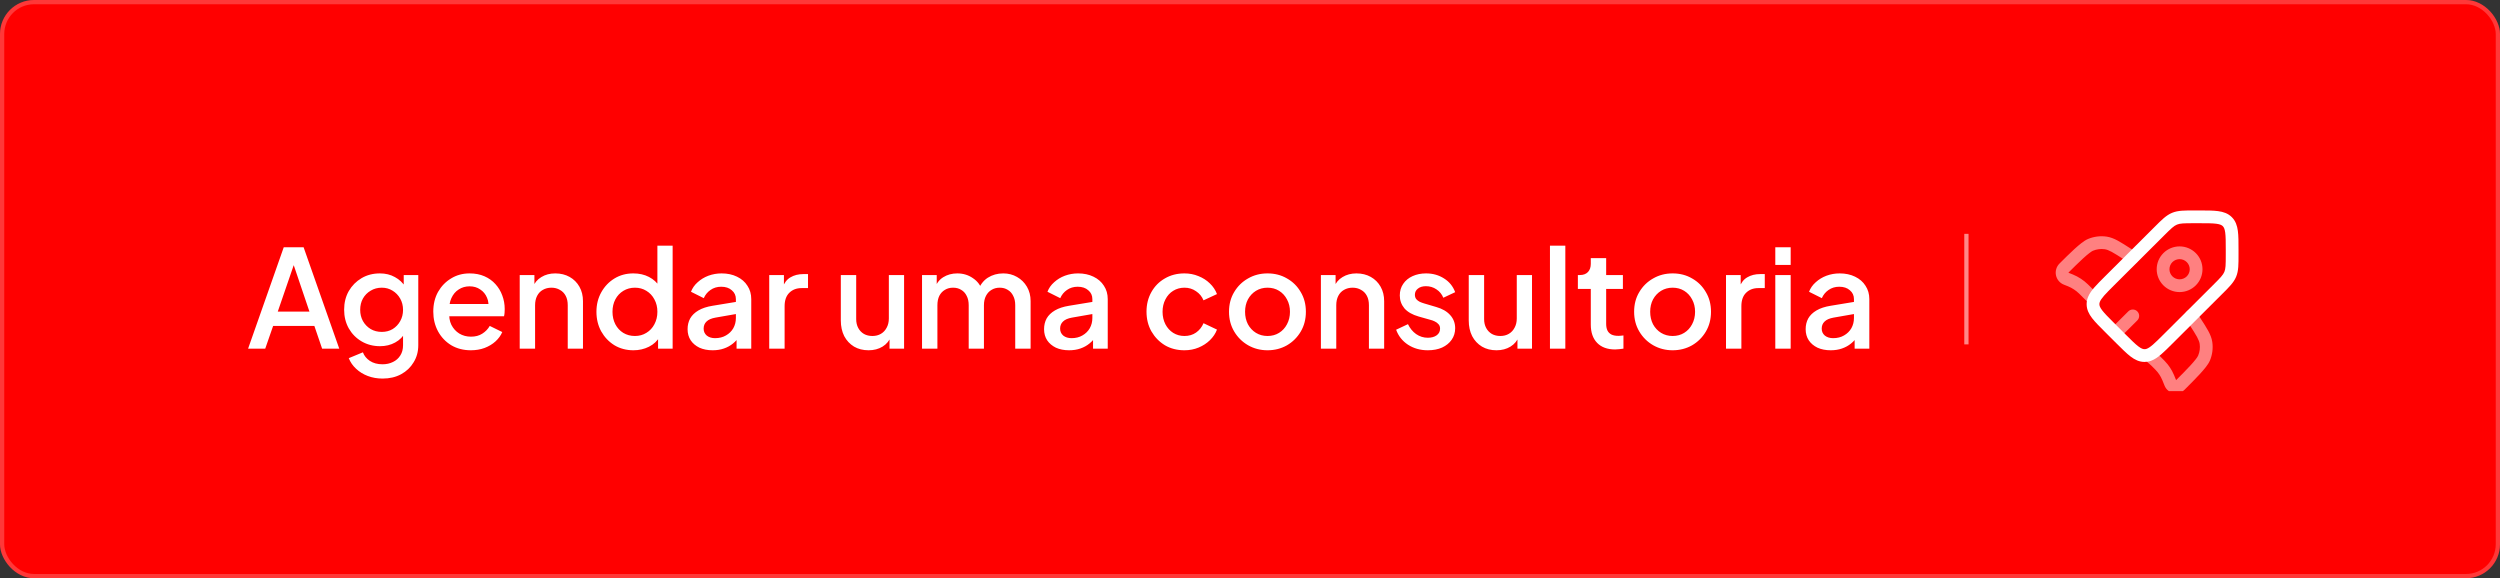
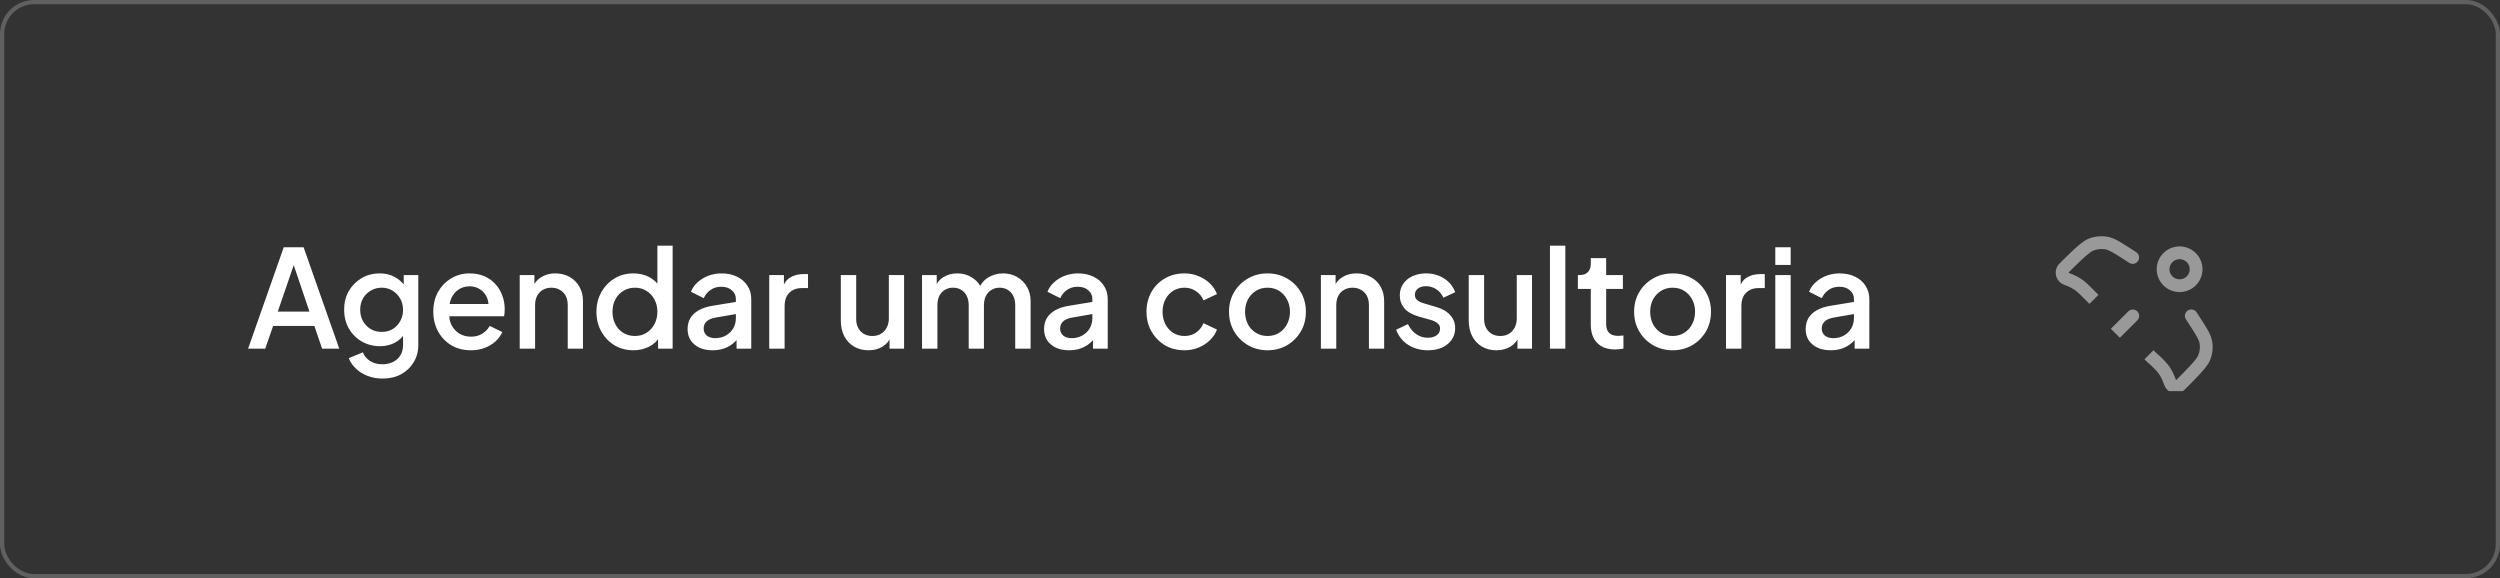
<svg xmlns="http://www.w3.org/2000/svg" width="294" height="68" viewBox="0 0 294 68" fill="none">
  <rect x="0" y="0" width="294" height="68" fill="#333333" stroke="none" />
-   <rect width="294" height="68" rx="4" fill="#FF0000" />
  <rect x="0.25" y="0.25" width="293.5" height="67.5" rx="3.75" stroke="white" stroke-opacity="0.22" stroke-width="0.5" />
  <path d="M29.176 41L33.368 29.08H35.704L39.896 41H37.88L36.968 38.328H32.12L31.192 41H29.176ZM32.664 36.648H36.392L34.28 30.408H34.808L32.664 36.648ZM44.998 44.52C44.368 44.52 43.787 44.419 43.254 44.216C42.72 44.013 42.262 43.731 41.878 43.368C41.494 43.016 41.206 42.6 41.014 42.12L42.678 41.432C42.827 41.837 43.099 42.173 43.494 42.44C43.899 42.707 44.395 42.84 44.982 42.84C45.44 42.84 45.851 42.749 46.214 42.568C46.576 42.397 46.864 42.141 47.078 41.8C47.291 41.469 47.398 41.069 47.398 40.6V38.648L47.718 39.016C47.419 39.571 47.003 39.992 46.47 40.28C45.947 40.568 45.355 40.712 44.694 40.712C43.894 40.712 43.174 40.525 42.534 40.152C41.894 39.779 41.387 39.267 41.014 38.616C40.651 37.965 40.47 37.235 40.47 36.424C40.47 35.603 40.651 34.872 41.014 34.232C41.387 33.592 41.888 33.085 42.518 32.712C43.147 32.339 43.867 32.152 44.678 32.152C45.339 32.152 45.926 32.296 46.438 32.584C46.96 32.861 47.387 33.267 47.718 33.8L47.478 34.248V32.344H49.19V40.6C49.19 41.347 49.008 42.013 48.646 42.6C48.294 43.197 47.803 43.667 47.174 44.008C46.544 44.349 45.819 44.52 44.998 44.52ZM44.902 39.032C45.382 39.032 45.808 38.92 46.182 38.696C46.555 38.461 46.848 38.152 47.062 37.768C47.286 37.373 47.398 36.931 47.398 36.44C47.398 35.949 47.286 35.507 47.062 35.112C46.838 34.717 46.539 34.408 46.166 34.184C45.792 33.949 45.371 33.832 44.902 33.832C44.411 33.832 43.974 33.949 43.59 34.184C43.206 34.408 42.902 34.717 42.678 35.112C42.464 35.496 42.358 35.939 42.358 36.44C42.358 36.92 42.464 37.357 42.678 37.752C42.902 38.147 43.206 38.461 43.59 38.696C43.974 38.92 44.411 39.032 44.902 39.032ZM55.37 41.192C54.506 41.192 53.738 40.995 53.066 40.6C52.405 40.195 51.887 39.651 51.514 38.968C51.141 38.275 50.954 37.501 50.954 36.648C50.954 35.773 51.141 35 51.514 34.328C51.898 33.656 52.41 33.128 53.05 32.744C53.69 32.349 54.415 32.152 55.226 32.152C55.877 32.152 56.458 32.264 56.97 32.488C57.482 32.712 57.914 33.021 58.266 33.416C58.618 33.8 58.885 34.243 59.066 34.744C59.258 35.245 59.354 35.779 59.354 36.344C59.354 36.483 59.349 36.627 59.338 36.776C59.327 36.925 59.306 37.064 59.274 37.192H52.378V35.752H58.25L57.386 36.408C57.493 35.885 57.455 35.421 57.274 35.016C57.103 34.6 56.837 34.275 56.474 34.04C56.122 33.795 55.706 33.672 55.226 33.672C54.746 33.672 54.319 33.795 53.946 34.04C53.573 34.275 53.285 34.616 53.082 35.064C52.879 35.501 52.799 36.035 52.842 36.664C52.789 37.251 52.869 37.763 53.082 38.2C53.306 38.637 53.615 38.979 54.01 39.224C54.415 39.469 54.874 39.592 55.386 39.592C55.909 39.592 56.351 39.475 56.714 39.24C57.087 39.005 57.381 38.701 57.594 38.328L59.066 39.048C58.895 39.453 58.629 39.821 58.266 40.152C57.914 40.472 57.487 40.728 56.986 40.92C56.495 41.101 55.957 41.192 55.37 41.192ZM61.118 41V32.344H62.846V34.04L62.639 33.816C62.852 33.272 63.193 32.861 63.663 32.584C64.132 32.296 64.676 32.152 65.294 32.152C65.934 32.152 66.5 32.291 66.99 32.568C67.481 32.845 67.865 33.229 68.142 33.72C68.42 34.211 68.558 34.776 68.558 35.416V41H66.766V35.896C66.766 35.459 66.686 35.091 66.526 34.792C66.367 34.483 66.137 34.248 65.838 34.088C65.55 33.917 65.22 33.832 64.847 33.832C64.473 33.832 64.137 33.917 63.839 34.088C63.55 34.248 63.327 34.483 63.166 34.792C63.007 35.101 62.926 35.469 62.926 35.896V41H61.118ZM74.493 41.192C73.662 41.192 72.915 40.995 72.254 40.6C71.603 40.195 71.085 39.651 70.701 38.968C70.328 38.285 70.141 37.517 70.141 36.664C70.141 35.811 70.334 35.043 70.718 34.36C71.102 33.677 71.619 33.139 72.269 32.744C72.92 32.349 73.656 32.152 74.478 32.152C75.171 32.152 75.784 32.291 76.317 32.568C76.851 32.845 77.272 33.229 77.582 33.72L77.309 34.136V28.888H79.102V41H77.389V39.24L77.597 39.576C77.299 40.099 76.872 40.499 76.317 40.776C75.763 41.053 75.155 41.192 74.493 41.192ZM74.669 39.512C75.171 39.512 75.619 39.389 76.013 39.144C76.419 38.899 76.734 38.563 76.957 38.136C77.192 37.699 77.309 37.208 77.309 36.664C77.309 36.12 77.192 35.635 76.957 35.208C76.734 34.781 76.419 34.445 76.013 34.2C75.619 33.955 75.171 33.832 74.669 33.832C74.168 33.832 73.715 33.955 73.309 34.2C72.904 34.445 72.59 34.781 72.365 35.208C72.141 35.635 72.029 36.12 72.029 36.664C72.029 37.208 72.141 37.699 72.365 38.136C72.59 38.563 72.899 38.899 73.293 39.144C73.699 39.389 74.157 39.512 74.669 39.512ZM83.804 41.192C83.218 41.192 82.7 41.091 82.252 40.888C81.815 40.675 81.474 40.387 81.228 40.024C80.983 39.651 80.86 39.213 80.86 38.712C80.86 38.243 80.962 37.821 81.164 37.448C81.378 37.075 81.703 36.76 82.14 36.504C82.578 36.248 83.127 36.067 83.788 35.96L86.796 35.464V36.888L84.14 37.352C83.66 37.437 83.308 37.592 83.084 37.816C82.86 38.029 82.748 38.307 82.748 38.648C82.748 38.979 82.871 39.251 83.116 39.464C83.372 39.667 83.698 39.768 84.092 39.768C84.583 39.768 85.01 39.661 85.372 39.448C85.746 39.235 86.034 38.952 86.236 38.6C86.439 38.237 86.54 37.837 86.54 37.4V35.176C86.54 34.749 86.38 34.403 86.06 34.136C85.751 33.859 85.335 33.72 84.812 33.72C84.332 33.72 83.911 33.848 83.548 34.104C83.196 34.349 82.935 34.669 82.764 35.064L81.26 34.312C81.42 33.885 81.682 33.512 82.044 33.192C82.407 32.861 82.828 32.605 83.308 32.424C83.799 32.243 84.316 32.152 84.86 32.152C85.543 32.152 86.146 32.28 86.668 32.536C87.202 32.792 87.612 33.149 87.9 33.608C88.199 34.056 88.348 34.579 88.348 35.176V41H86.62V39.432L86.988 39.48C86.786 39.832 86.524 40.136 86.204 40.392C85.895 40.648 85.538 40.845 85.132 40.984C84.738 41.123 84.295 41.192 83.804 41.192ZM90.462 41V32.344H92.19V34.088L92.03 33.832C92.222 33.267 92.532 32.861 92.958 32.616C93.385 32.36 93.897 32.232 94.494 32.232H95.022V33.88H94.27C93.673 33.88 93.188 34.067 92.814 34.44C92.452 34.803 92.27 35.325 92.27 36.008V41H90.462ZM102.144 41.192C101.493 41.192 100.923 41.048 100.432 40.76C99.941 40.461 99.557 40.051 99.28 39.528C99.013 38.995 98.88 38.381 98.88 37.688V32.344H100.688V37.528C100.688 37.923 100.768 38.269 100.928 38.568C101.088 38.867 101.312 39.101 101.6 39.272C101.888 39.432 102.219 39.512 102.592 39.512C102.976 39.512 103.312 39.427 103.6 39.256C103.888 39.085 104.112 38.845 104.272 38.536C104.443 38.227 104.528 37.864 104.528 37.448V32.344H106.32V41H104.608V39.304L104.8 39.528C104.597 40.061 104.261 40.472 103.792 40.76C103.323 41.048 102.773 41.192 102.144 41.192ZM108.431 41V32.344H110.159V34.216L109.935 33.928C110.116 33.341 110.447 32.899 110.927 32.6C111.407 32.301 111.956 32.152 112.575 32.152C113.268 32.152 113.882 32.339 114.415 32.712C114.959 33.075 115.322 33.56 115.503 34.168L114.991 34.216C115.247 33.523 115.636 33.005 116.159 32.664C116.692 32.323 117.3 32.152 117.983 32.152C118.58 32.152 119.119 32.291 119.599 32.568C120.09 32.845 120.479 33.229 120.767 33.72C121.055 34.211 121.199 34.771 121.199 35.4V41H119.391V35.896C119.391 35.459 119.311 35.091 119.151 34.792C119.002 34.483 118.788 34.248 118.511 34.088C118.244 33.917 117.93 33.832 117.567 33.832C117.204 33.832 116.884 33.917 116.607 34.088C116.33 34.248 116.111 34.483 115.951 34.792C115.791 35.101 115.711 35.469 115.711 35.896V41H113.919V35.896C113.919 35.459 113.839 35.091 113.679 34.792C113.53 34.483 113.316 34.248 113.039 34.088C112.772 33.917 112.452 33.832 112.079 33.832C111.716 33.832 111.396 33.917 111.119 34.088C110.842 34.248 110.623 34.483 110.463 34.792C110.314 35.101 110.239 35.469 110.239 35.896V41H108.431ZM125.726 41.192C125.139 41.192 124.622 41.091 124.174 40.888C123.737 40.675 123.395 40.387 123.15 40.024C122.905 39.651 122.782 39.213 122.782 38.712C122.782 38.243 122.883 37.821 123.086 37.448C123.299 37.075 123.625 36.76 124.062 36.504C124.499 36.248 125.049 36.067 125.71 35.96L128.718 35.464V36.888L126.062 37.352C125.582 37.437 125.23 37.592 125.006 37.816C124.782 38.029 124.67 38.307 124.67 38.648C124.67 38.979 124.793 39.251 125.038 39.464C125.294 39.667 125.619 39.768 126.014 39.768C126.505 39.768 126.931 39.661 127.294 39.448C127.667 39.235 127.955 38.952 128.158 38.6C128.361 38.237 128.462 37.837 128.462 37.4V35.176C128.462 34.749 128.302 34.403 127.982 34.136C127.673 33.859 127.257 33.72 126.734 33.72C126.254 33.72 125.833 33.848 125.47 34.104C125.118 34.349 124.857 34.669 124.686 35.064L123.182 34.312C123.342 33.885 123.603 33.512 123.966 33.192C124.329 32.861 124.75 32.605 125.23 32.424C125.721 32.243 126.238 32.152 126.782 32.152C127.465 32.152 128.067 32.28 128.59 32.536C129.123 32.792 129.534 33.149 129.822 33.608C130.121 34.056 130.27 34.579 130.27 35.176V41H128.542V39.432L128.91 39.48C128.707 39.832 128.446 40.136 128.126 40.392C127.817 40.648 127.459 40.845 127.054 40.984C126.659 41.123 126.217 41.192 125.726 41.192ZM139.293 41.192C138.429 41.192 137.661 40.995 136.989 40.6C136.328 40.195 135.8 39.651 135.405 38.968C135.021 38.285 134.829 37.512 134.829 36.648C134.829 35.795 135.021 35.027 135.405 34.344C135.789 33.661 136.317 33.128 136.989 32.744C137.661 32.349 138.429 32.152 139.293 32.152C139.88 32.152 140.429 32.259 140.941 32.472C141.453 32.675 141.896 32.957 142.269 33.32C142.653 33.683 142.936 34.104 143.117 34.584L141.533 35.32C141.352 34.872 141.058 34.515 140.653 34.248C140.258 33.971 139.805 33.832 139.293 33.832C138.802 33.832 138.36 33.955 137.965 34.2C137.581 34.435 137.277 34.771 137.053 35.208C136.829 35.635 136.717 36.12 136.717 36.664C136.717 37.208 136.829 37.699 137.053 38.136C137.277 38.563 137.581 38.899 137.965 39.144C138.36 39.389 138.802 39.512 139.293 39.512C139.816 39.512 140.269 39.379 140.653 39.112C141.048 38.835 141.341 38.467 141.533 38.008L143.117 38.76C142.946 39.219 142.669 39.635 142.285 40.008C141.912 40.371 141.469 40.659 140.957 40.872C140.445 41.085 139.89 41.192 139.293 41.192ZM149.06 41.192C148.228 41.192 147.465 40.995 146.772 40.6C146.089 40.205 145.545 39.667 145.14 38.984C144.735 38.301 144.532 37.528 144.532 36.664C144.532 35.789 144.735 35.016 145.14 34.344C145.545 33.661 146.089 33.128 146.772 32.744C147.455 32.349 148.217 32.152 149.06 32.152C149.913 32.152 150.676 32.349 151.348 32.744C152.031 33.128 152.569 33.661 152.964 34.344C153.369 35.016 153.572 35.789 153.572 36.664C153.572 37.539 153.369 38.317 152.964 39C152.559 39.683 152.015 40.221 151.332 40.616C150.649 41 149.892 41.192 149.06 41.192ZM149.06 39.512C149.572 39.512 150.025 39.389 150.42 39.144C150.815 38.899 151.124 38.563 151.348 38.136C151.583 37.699 151.7 37.208 151.7 36.664C151.7 36.12 151.583 35.635 151.348 35.208C151.124 34.781 150.815 34.445 150.42 34.2C150.025 33.955 149.572 33.832 149.06 33.832C148.559 33.832 148.105 33.955 147.7 34.2C147.305 34.445 146.991 34.781 146.756 35.208C146.532 35.635 146.42 36.12 146.42 36.664C146.42 37.208 146.532 37.699 146.756 38.136C146.991 38.563 147.305 38.899 147.7 39.144C148.105 39.389 148.559 39.512 149.06 39.512ZM155.337 41V32.344H157.065V34.04L156.857 33.816C157.071 33.272 157.412 32.861 157.881 32.584C158.351 32.296 158.895 32.152 159.513 32.152C160.153 32.152 160.719 32.291 161.209 32.568C161.7 32.845 162.084 33.229 162.361 33.72C162.639 34.211 162.777 34.776 162.777 35.416V41H160.985V35.896C160.985 35.459 160.905 35.091 160.745 34.792C160.585 34.483 160.356 34.248 160.057 34.088C159.769 33.917 159.439 33.832 159.065 33.832C158.692 33.832 158.356 33.917 158.057 34.088C157.769 34.248 157.545 34.483 157.385 34.792C157.225 35.101 157.145 35.469 157.145 35.896V41H155.337ZM167.912 41.192C167.027 41.192 166.248 40.973 165.576 40.536C164.915 40.099 164.451 39.512 164.184 38.776L165.576 38.12C165.811 38.611 166.131 39 166.536 39.288C166.952 39.576 167.411 39.72 167.912 39.72C168.339 39.72 168.686 39.624 168.952 39.432C169.219 39.24 169.352 38.979 169.352 38.648C169.352 38.435 169.294 38.264 169.176 38.136C169.059 37.997 168.91 37.885 168.728 37.8C168.558 37.715 168.382 37.651 168.2 37.608L166.84 37.224C166.094 37.011 165.534 36.691 165.16 36.264C164.798 35.827 164.616 35.32 164.616 34.744C164.616 34.221 164.75 33.768 165.016 33.384C165.283 32.989 165.651 32.685 166.12 32.472C166.59 32.259 167.118 32.152 167.704 32.152C168.494 32.152 169.198 32.349 169.816 32.744C170.435 33.128 170.872 33.667 171.128 34.36L169.736 35.016C169.566 34.6 169.294 34.269 168.92 34.024C168.558 33.779 168.147 33.656 167.688 33.656C167.294 33.656 166.979 33.752 166.744 33.944C166.51 34.125 166.392 34.365 166.392 34.664C166.392 34.867 166.446 35.037 166.552 35.176C166.659 35.304 166.798 35.411 166.968 35.496C167.139 35.571 167.315 35.635 167.496 35.688L168.904 36.104C169.619 36.307 170.168 36.627 170.552 37.064C170.936 37.491 171.128 38.003 171.128 38.6C171.128 39.112 170.99 39.565 170.712 39.96C170.446 40.344 170.072 40.648 169.592 40.872C169.112 41.085 168.552 41.192 167.912 41.192ZM175.988 41.192C175.337 41.192 174.766 41.048 174.276 40.76C173.785 40.461 173.401 40.051 173.124 39.528C172.857 38.995 172.724 38.381 172.724 37.688V32.344H174.532V37.528C174.532 37.923 174.612 38.269 174.772 38.568C174.932 38.867 175.156 39.101 175.444 39.272C175.732 39.432 176.062 39.512 176.436 39.512C176.82 39.512 177.156 39.427 177.444 39.256C177.732 39.085 177.956 38.845 178.116 38.536C178.286 38.227 178.372 37.864 178.372 37.448V32.344H180.164V41H178.452V39.304L178.644 39.528C178.441 40.061 178.105 40.472 177.636 40.76C177.166 41.048 176.617 41.192 175.988 41.192ZM182.275 41V28.888H184.083V41H182.275ZM189.941 41.096C189.034 41.096 188.33 40.84 187.829 40.328C187.327 39.816 187.077 39.096 187.077 38.168V33.976H185.557V32.344H185.797C186.202 32.344 186.517 32.227 186.741 31.992C186.965 31.757 187.077 31.437 187.077 31.032V30.36H188.885V32.344H190.853V33.976H188.885V38.088C188.885 38.387 188.933 38.643 189.029 38.856C189.125 39.059 189.279 39.219 189.493 39.336C189.706 39.443 189.983 39.496 190.325 39.496C190.41 39.496 190.506 39.491 190.613 39.48C190.719 39.469 190.821 39.459 190.917 39.448V41C190.767 41.021 190.602 41.043 190.421 41.064C190.239 41.085 190.079 41.096 189.941 41.096ZM196.701 41.192C195.869 41.192 195.106 40.995 194.413 40.6C193.73 40.205 193.186 39.667 192.781 38.984C192.375 38.301 192.173 37.528 192.173 36.664C192.173 35.789 192.375 35.016 192.781 34.344C193.186 33.661 193.73 33.128 194.413 32.744C195.095 32.349 195.858 32.152 196.701 32.152C197.554 32.152 198.317 32.349 198.989 32.744C199.671 33.128 200.21 33.661 200.605 34.344C201.01 35.016 201.213 35.789 201.213 36.664C201.213 37.539 201.01 38.317 200.605 39C200.199 39.683 199.655 40.221 198.973 40.616C198.29 41 197.533 41.192 196.701 41.192ZM196.701 39.512C197.213 39.512 197.666 39.389 198.061 39.144C198.455 38.899 198.765 38.563 198.989 38.136C199.223 37.699 199.341 37.208 199.341 36.664C199.341 36.12 199.223 35.635 198.989 35.208C198.765 34.781 198.455 34.445 198.061 34.2C197.666 33.955 197.213 33.832 196.701 33.832C196.199 33.832 195.746 33.955 195.341 34.2C194.946 34.445 194.631 34.781 194.397 35.208C194.173 35.635 194.061 36.12 194.061 36.664C194.061 37.208 194.173 37.699 194.397 38.136C194.631 38.563 194.946 38.899 195.341 39.144C195.746 39.389 196.199 39.512 196.701 39.512ZM202.978 41V32.344H204.706V34.088L204.546 33.832C204.738 33.267 205.047 32.861 205.474 32.616C205.901 32.36 206.413 32.232 207.01 32.232H207.538V33.88H206.786C206.189 33.88 205.703 34.067 205.33 34.44C204.967 34.803 204.786 35.325 204.786 36.008V41H202.978ZM208.775 41V32.344H210.583V41H208.775ZM208.775 31.16V29.08H210.583V31.16H208.775ZM215.289 41.192C214.702 41.192 214.185 41.091 213.737 40.888C213.299 40.675 212.958 40.387 212.713 40.024C212.467 39.651 212.345 39.213 212.345 38.712C212.345 38.243 212.446 37.821 212.649 37.448C212.862 37.075 213.187 36.76 213.625 36.504C214.062 36.248 214.611 36.067 215.273 35.96L218.281 35.464V36.888L215.625 37.352C215.145 37.437 214.793 37.592 214.569 37.816C214.345 38.029 214.233 38.307 214.233 38.648C214.233 38.979 214.355 39.251 214.601 39.464C214.857 39.667 215.182 39.768 215.577 39.768C216.067 39.768 216.494 39.661 216.857 39.448C217.23 39.235 217.518 38.952 217.721 38.6C217.923 38.237 218.025 37.837 218.025 37.4V35.176C218.025 34.749 217.865 34.403 217.545 34.136C217.235 33.859 216.819 33.72 216.297 33.72C215.817 33.72 215.395 33.848 215.033 34.104C214.681 34.349 214.419 34.669 214.249 35.064L212.745 34.312C212.905 33.885 213.166 33.512 213.529 33.192C213.891 32.861 214.313 32.605 214.793 32.424C215.283 32.243 215.801 32.152 216.345 32.152C217.027 32.152 217.63 32.28 218.153 32.536C218.686 32.792 219.097 33.149 219.385 33.608C219.683 34.056 219.833 34.579 219.833 35.176V41H218.105V39.432L218.473 39.48C218.27 39.832 218.009 40.136 217.689 40.392C217.379 40.648 217.022 40.845 216.617 40.984C216.222 41.123 215.779 41.192 215.289 41.192Z" fill="white" />
-   <line x1="231.25" y1="27.5" x2="231.25" y2="40.5" stroke="white" stroke-opacity="0.53" stroke-width="0.5" />
  <g clip-path="url(#clip0_98_700)">
-     <path d="M260.264 33.518L254.417 39.347L255.477 40.409L261.323 34.579L260.264 33.518ZM249.983 39.346L248.609 37.976L247.55 39.04L248.924 40.41L249.983 39.346ZM248.609 33.562L254.457 27.732L253.397 26.67L247.55 32.5L248.609 33.562ZM258.047 26.25H258.616V24.75H258.046L258.047 26.25ZM261.75 29.373V29.94H263.25V29.373H261.75ZM258.616 26.25C259.552 26.25 260.18 26.252 260.647 26.314C261.093 26.374 261.28 26.477 261.402 26.598L262.461 25.536C262.014 25.09 261.458 24.91 260.847 24.828C260.257 24.748 259.51 24.75 258.616 24.75V26.25ZM263.25 29.373C263.25 28.481 263.252 27.737 263.172 27.148C263.09 26.537 262.908 25.982 262.461 25.536L261.4 26.598C261.522 26.719 261.625 26.905 261.685 27.348C261.748 27.814 261.75 28.438 261.75 29.373H263.25ZM248.61 37.977C247.947 37.317 247.505 36.873 247.219 36.499C246.946 36.143 246.888 35.939 246.888 35.769H245.388C245.388 36.401 245.653 36.921 246.028 37.411C246.389 37.883 246.918 38.408 247.55 39.039L248.61 37.977ZM248.923 40.408C249.555 41.038 250.083 41.566 250.556 41.926C251.048 42.3 251.569 42.563 252.2 42.563V41.063C252.027 41.063 251.822 41.004 251.465 40.733C251.09 40.447 250.645 40.006 249.983 39.346L248.923 40.408ZM261.324 34.578C262.122 33.783 262.678 33.246 262.971 32.542L261.586 31.967C261.435 32.331 261.15 32.635 260.264 33.518L261.324 34.578ZM261.75 29.94C261.75 31.189 261.737 31.603 261.586 31.967L262.971 32.542C263.263 31.838 263.25 31.066 263.25 29.94H261.75ZM254.456 27.733C255.342 26.85 255.646 26.565 256.012 26.414L255.439 25.028C254.734 25.319 254.196 25.874 253.397 26.67L254.456 27.733ZM258.046 24.75C256.917 24.75 256.144 24.737 255.439 25.028L256.011 26.414C256.377 26.264 256.795 26.25 258.047 26.25L258.046 24.75ZM254.417 39.346C253.906 39.856 253.521 40.239 253.191 40.524C252.859 40.811 252.635 40.95 252.46 41.015L252.978 42.423C253.406 42.265 253.792 41.987 254.171 41.659C254.55 41.331 254.979 40.904 255.476 40.409L254.417 39.346ZM252.46 41.015C252.377 41.047 252.289 41.064 252.2 41.063V42.563C252.469 42.562 252.729 42.516 252.978 42.423L252.46 41.015ZM247.55 32.5C247.065 32.984 246.646 33.401 246.32 33.772C245.996 34.142 245.72 34.517 245.554 34.928L246.946 35.488C247.016 35.311 247.162 35.088 247.448 34.761C247.733 34.436 248.111 34.059 248.609 33.561L247.55 32.5ZM245.554 34.928C245.444 35.195 245.388 35.48 245.388 35.769H246.888C246.888 35.679 246.904 35.591 246.946 35.488L245.554 34.928Z" fill="white" />
    <path opacity="0.5" d="M246.073 35.032L246.603 34.502V34.5L246.073 35.032ZM250.42 30.922C250.587 31.022 250.787 31.054 250.976 31.009C251.166 30.965 251.331 30.849 251.437 30.685C251.542 30.521 251.58 30.322 251.541 30.131C251.503 29.94 251.392 29.771 251.231 29.661L250.42 30.922ZM253 42L252.47 42.53L252.506 42.564L253 42ZM258.324 36.732C258.27 36.649 258.201 36.578 258.12 36.522C258.039 36.466 257.947 36.427 257.851 36.406C257.755 36.385 257.655 36.384 257.558 36.402C257.461 36.42 257.369 36.456 257.286 36.51C257.203 36.564 257.132 36.633 257.076 36.714C257.02 36.795 256.981 36.887 256.96 36.983C256.939 37.079 256.938 37.179 256.956 37.276C256.974 37.373 257.01 37.465 257.064 37.548L258.324 36.732ZM253.523 42.459L254.053 41.928L254.035 41.911L254.017 41.895L253.523 42.459ZM251.23 29.66L250.601 29.255L249.789 30.516L250.419 30.921L251.23 29.66ZM250.601 29.255C249.98 28.855 249.478 28.532 249.047 28.299C248.605 28.061 248.192 27.893 247.735 27.825L247.517 29.31C247.737 29.343 247.977 29.427 248.336 29.62C248.704 29.82 249.15 30.105 249.79 30.517L250.601 29.255ZM243.255 32.055C243.813 31.49 244.384 30.937 244.965 30.396C245.235 30.149 245.483 29.936 245.695 29.773C245.918 29.601 246.06 29.517 246.127 29.489L245.552 28.104C245.295 28.211 245.025 28.395 244.779 28.585C244.521 28.785 244.239 29.027 243.953 29.288C243.381 29.81 242.753 30.437 242.196 30.993L243.255 32.055ZM247.736 27.826C246.996 27.719 246.241 27.815 245.552 28.104L246.127 29.489C246.566 29.305 247.046 29.243 247.517 29.31L247.736 27.826ZM242.708 33.474L243.087 33.624L243.639 32.229L243.261 32.079L242.708 33.474ZM244.583 34.604L245.543 35.563L246.603 34.5L245.644 33.542L244.583 34.604ZM243.087 33.624L243.201 33.669L243.772 32.282L243.639 32.229L243.087 33.624ZM245.643 33.543L245.541 33.443L244.496 34.519C244.516 34.537 244.535 34.556 244.583 34.604L245.643 33.543ZM243.201 33.669C243.683 33.867 244.122 34.156 244.496 34.519L245.541 33.443C245.03 32.947 244.43 32.553 243.772 32.282L243.201 33.669ZM242.196 30.993C242.018 31.17 241.887 31.389 241.815 31.63C241.743 31.87 241.731 32.125 241.782 32.371C241.833 32.617 241.944 32.847 242.106 33.039C242.267 33.231 242.474 33.381 242.708 33.473L243.261 32.079L243.254 32.075L243.251 32.068V32.06L243.255 32.055L242.196 30.993ZM257.065 37.547L257.471 38.175L258.73 37.36L258.324 36.732L257.065 37.547ZM255.929 44.685L255.845 44.769L256.905 45.831L256.989 45.747L255.929 44.685ZM257.471 38.175C257.885 38.814 258.171 39.257 258.371 39.625C258.564 39.983 258.649 40.222 258.681 40.439L260.165 40.219C260.097 39.762 259.927 39.349 259.689 38.909C259.456 38.479 259.131 37.98 258.73 37.36L257.471 38.175ZM256.989 45.747C257.571 45.175 258.14 44.59 258.698 43.994C258.959 43.709 259.203 43.429 259.403 43.172C259.593 42.926 259.779 42.657 259.886 42.4L258.502 41.822C258.423 41.976 258.328 42.12 258.217 42.252C258.054 42.464 257.841 42.71 257.593 42.98C257.096 43.521 256.493 44.123 255.929 44.685L256.989 45.747ZM258.681 40.439C258.749 40.895 258.689 41.374 258.501 41.822L259.886 42.4C260.176 41.712 260.272 40.958 260.165 40.219L258.681 40.439ZM254.017 41.895L253.494 41.436L252.506 42.564L253.028 43.023L254.017 41.895ZM255.946 44.797C255.731 44.259 255.602 43.933 255.432 43.623L254.117 44.344C254.233 44.554 254.325 44.782 254.552 45.353L255.946 44.797ZM252.993 42.99C253.429 43.424 253.603 43.6 253.751 43.788L254.931 42.863C254.714 42.585 254.464 42.337 254.052 41.928L252.993 42.99ZM255.432 43.623C255.286 43.356 255.119 43.102 254.931 42.863L253.751 43.788C253.888 43.963 254.01 44.149 254.117 44.344L255.432 43.623ZM255.845 44.769C255.853 44.762 255.863 44.757 255.873 44.753L255.896 44.751L255.92 44.763C255.932 44.774 255.941 44.785 255.946 44.797L254.552 45.353C254.936 46.316 256.184 46.549 256.904 45.831L255.845 44.769ZM253.53 41.47L253.25 41.189L252.188 42.249L252.47 42.53L253.53 41.47ZM245.543 35.563L245.719 35.738L246.779 34.678L246.605 34.5L245.543 35.563ZM251.356 37.67C251.493 37.529 251.569 37.339 251.567 37.143C251.566 36.946 251.487 36.758 251.348 36.619C251.21 36.479 251.022 36.4 250.825 36.398C250.628 36.396 250.439 36.472 250.297 36.608L251.356 37.67ZM249.296 39.724L251.356 37.67L250.297 36.608L248.237 38.662L249.296 39.724ZM257.164 32.5C256.94 32.723 256.636 32.849 256.32 32.849C256.004 32.849 255.7 32.723 255.476 32.5L254.417 33.562C254.922 34.066 255.607 34.348 256.32 34.348C257.033 34.348 257.718 34.066 258.223 33.562L257.164 32.5ZM255.476 32.5C255.365 32.39 255.278 32.26 255.218 32.116C255.158 31.972 255.127 31.818 255.127 31.662C255.127 31.506 255.158 31.352 255.218 31.208C255.278 31.064 255.365 30.934 255.476 30.824L254.417 29.762C254.167 30.011 253.968 30.307 253.832 30.633C253.697 30.959 253.627 31.309 253.627 31.662C253.627 32.015 253.697 32.365 253.832 32.691C253.968 33.017 254.167 33.313 254.417 33.562L255.476 32.5ZM255.476 30.824C255.7 30.601 256.004 30.475 256.32 30.475C256.636 30.475 256.94 30.601 257.164 30.824L258.223 29.762C257.718 29.259 257.033 28.976 256.32 28.976C255.607 28.976 254.922 29.259 254.417 29.762L255.476 30.824ZM257.164 30.824C257.275 30.934 257.363 31.064 257.422 31.208C257.482 31.352 257.513 31.506 257.513 31.662C257.513 31.818 257.482 31.972 257.422 32.116C257.363 32.26 257.275 32.39 257.164 32.5L258.223 33.562C258.473 33.313 258.672 33.017 258.808 32.691C258.943 32.365 259.013 32.015 259.013 31.662C259.013 31.309 258.943 30.959 258.808 30.633C258.672 30.307 258.473 30.011 258.223 29.762L257.164 30.824Z" fill="white" />
  </g>
  <defs>
    <clipPath id="clip0_98_700">
      <rect width="24" height="24" fill="white" transform="translate(241 22)" />
    </clipPath>
  </defs>
</svg>